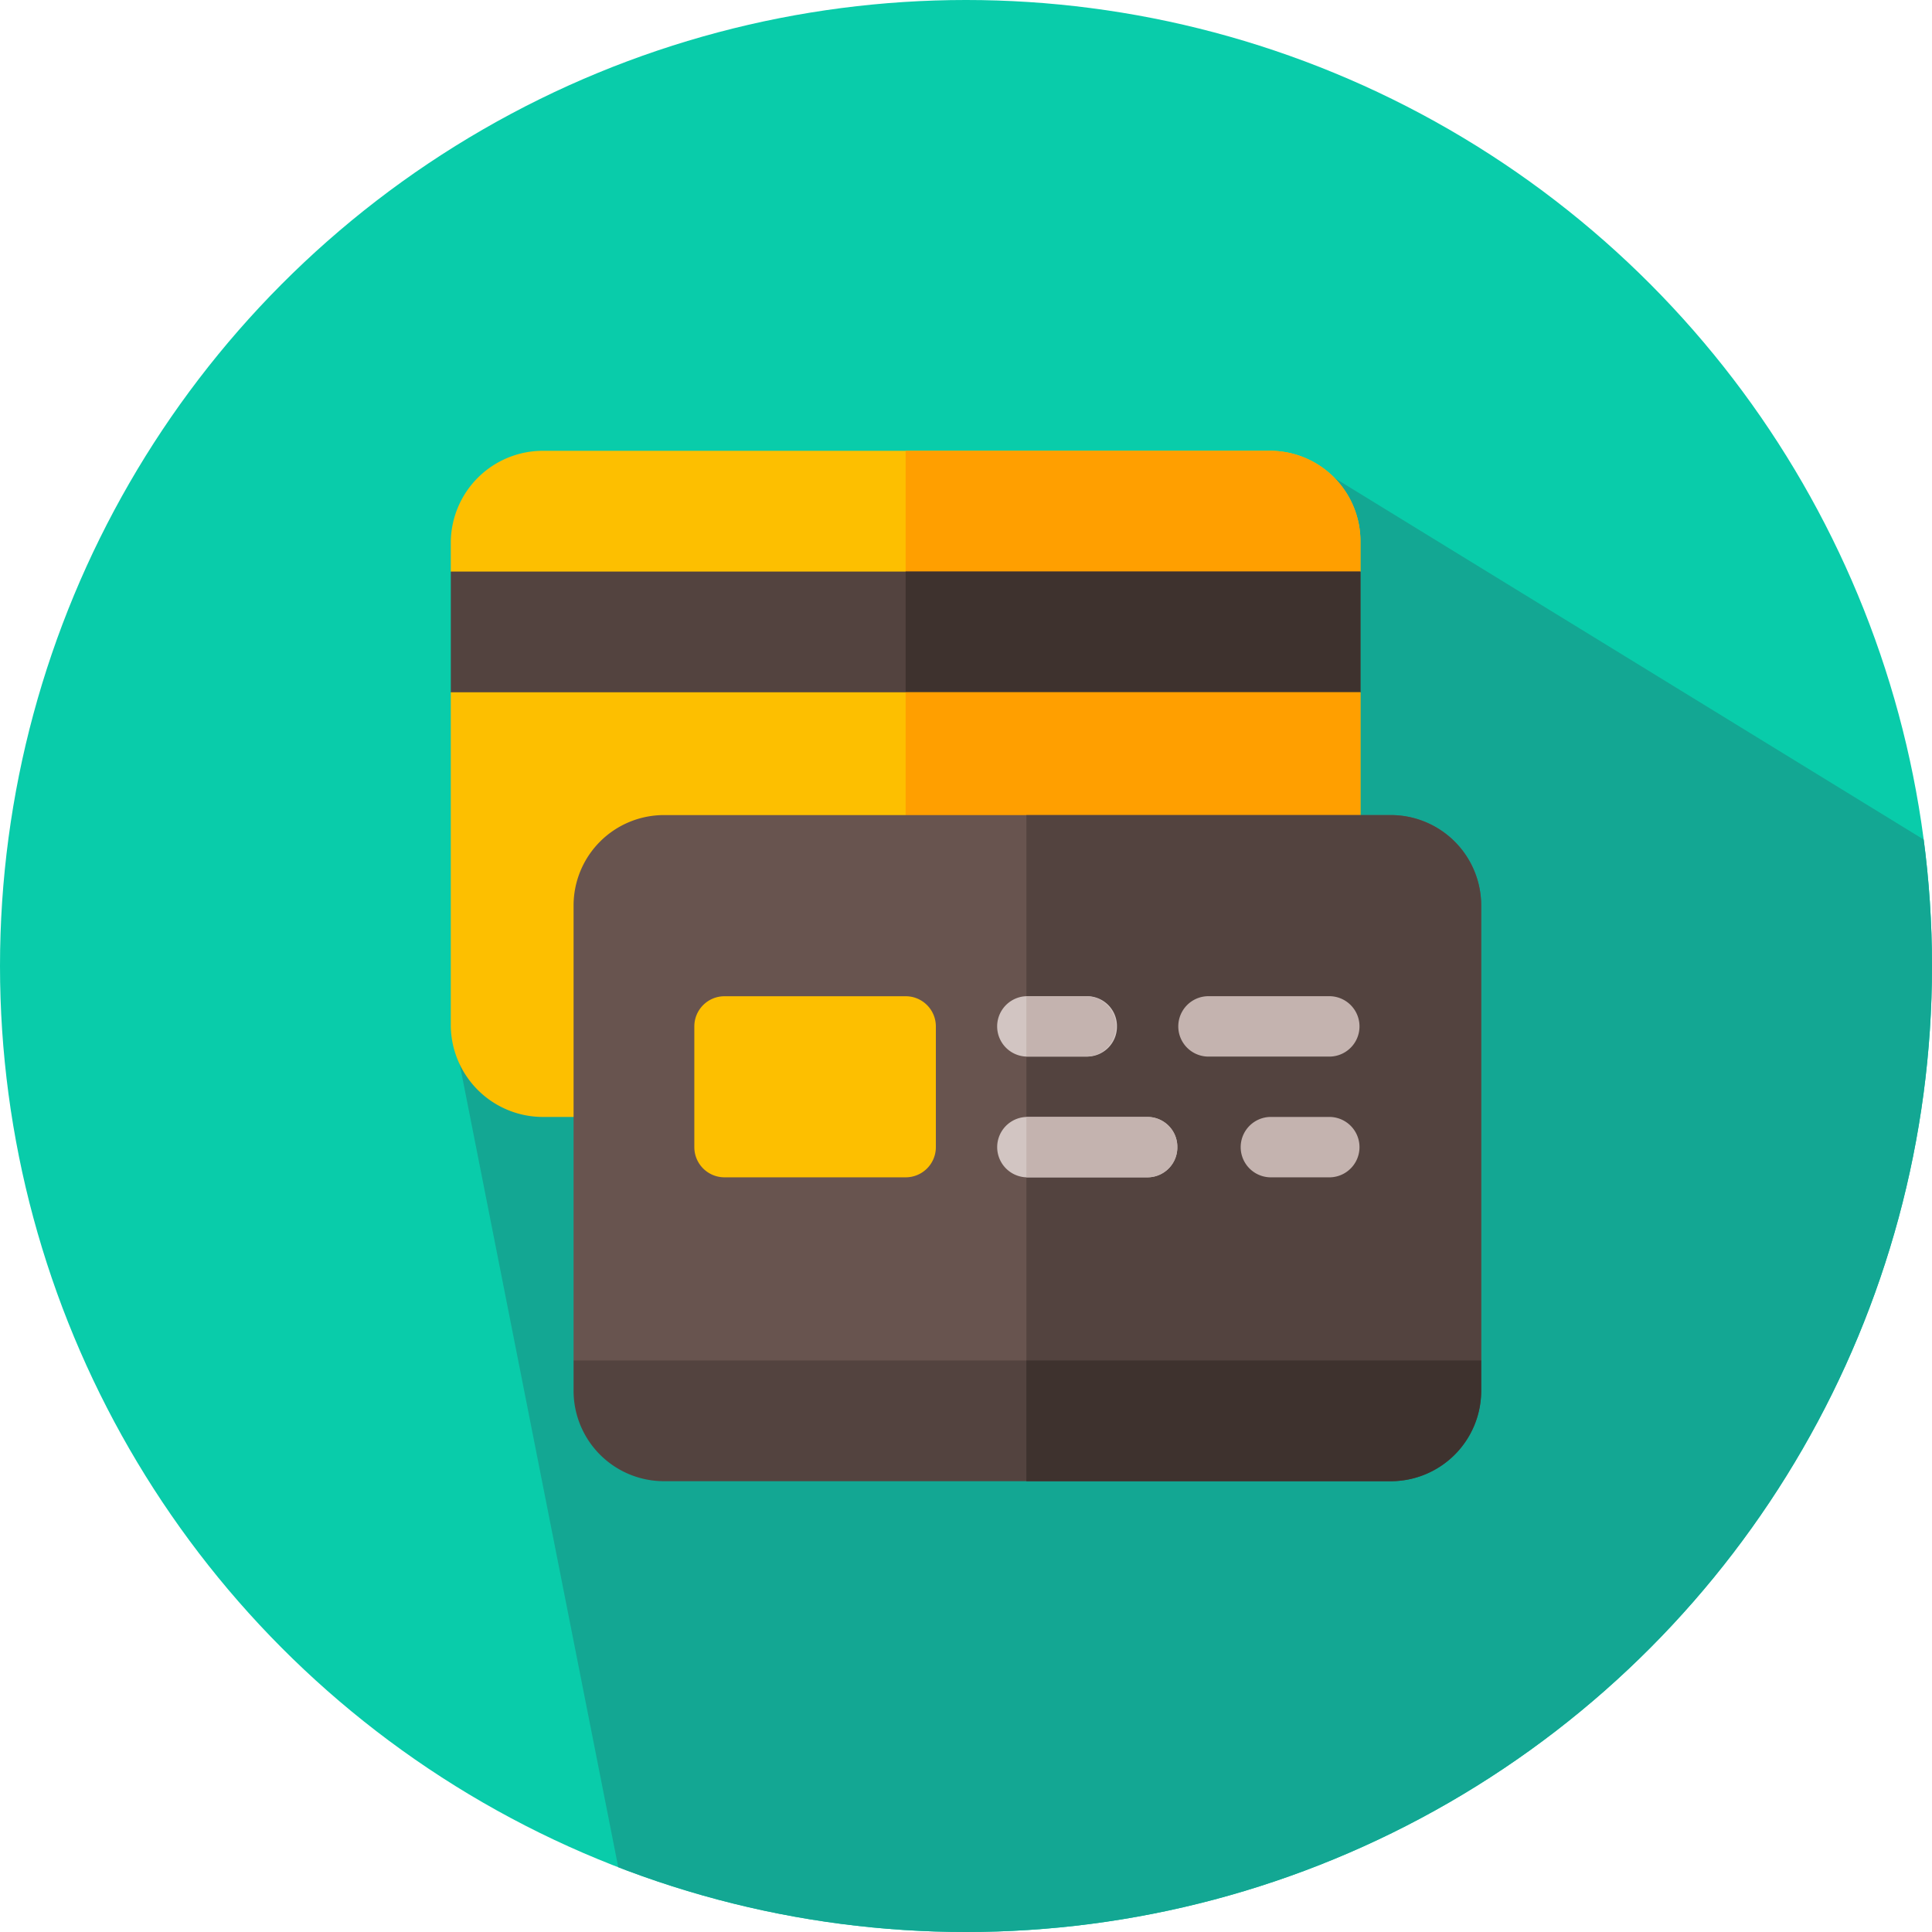
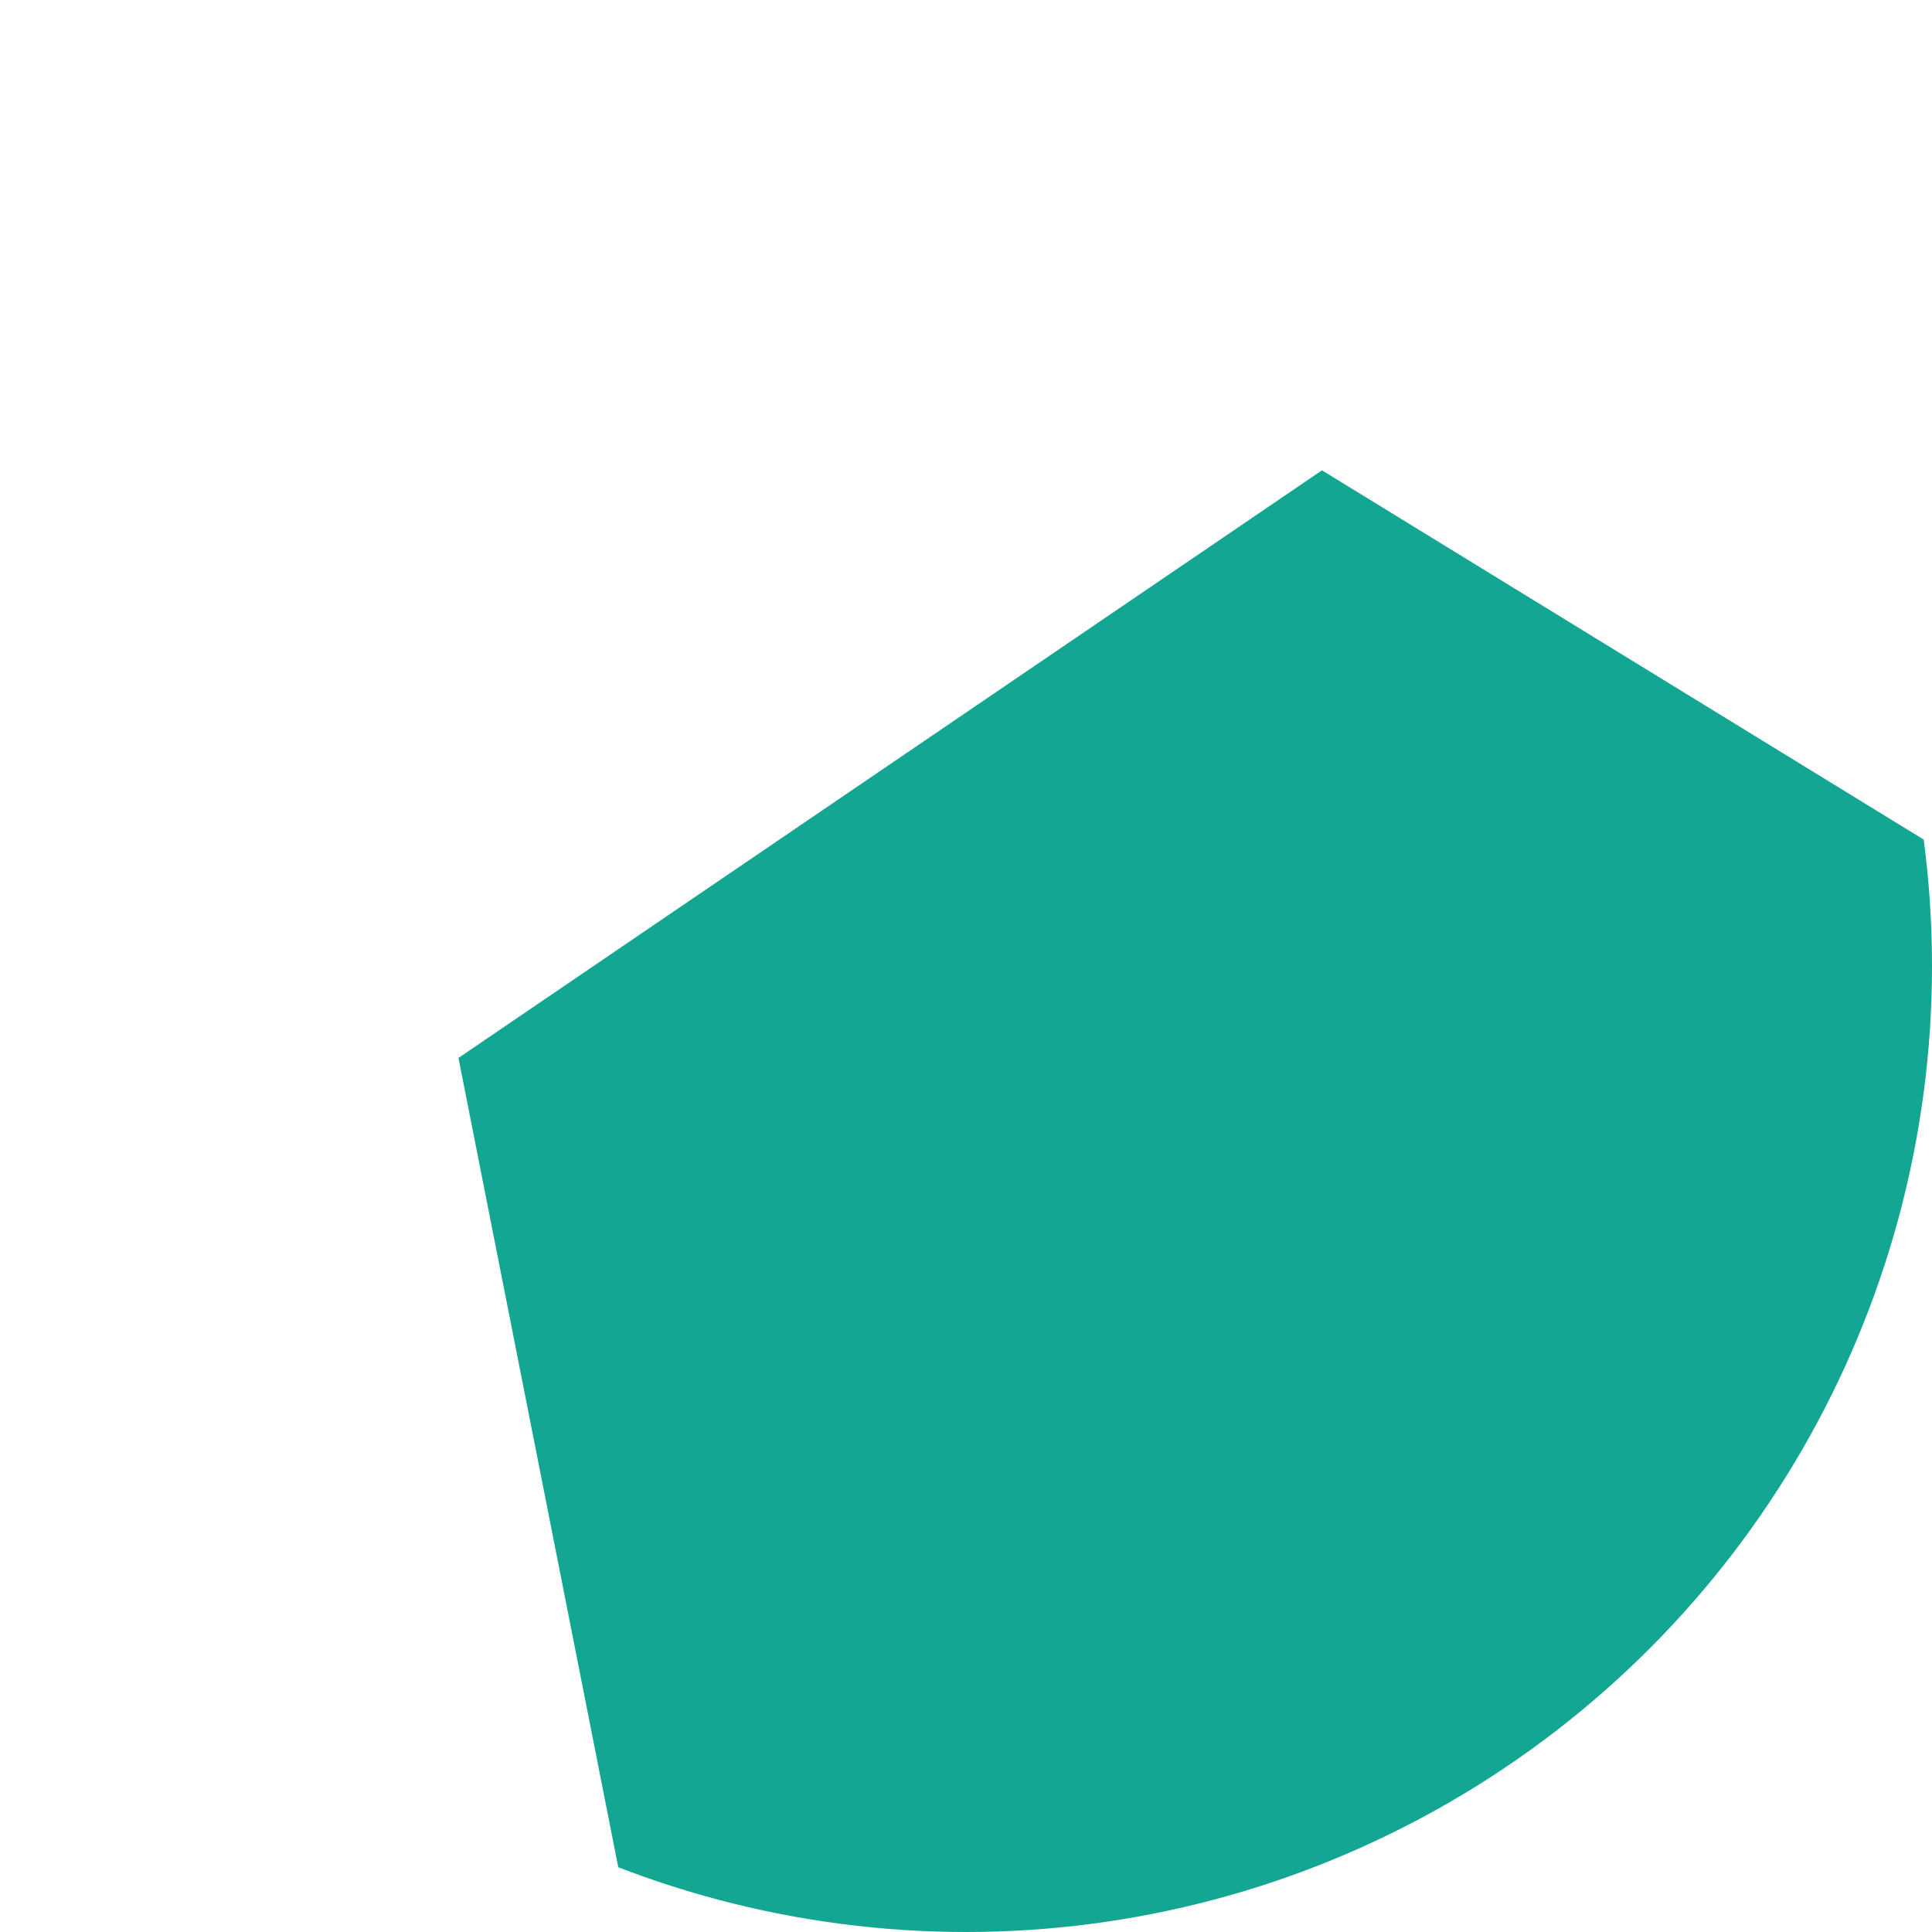
<svg xmlns="http://www.w3.org/2000/svg" width="60" height="60" viewBox="0 0 60 60">
  <defs>
    <clipPath id="clip-path">
      <circle id="Ellipse_1" data-name="Ellipse 1" cx="30" cy="30" r="30" transform="translate(169 10)" fill="#514799" />
    </clipPath>
    <clipPath id="clip-path-2">
-       <rect id="Rectangle_11619" data-name="Rectangle 11619" width="32" height="32" transform="translate(88 52)" fill="#fff" stroke="#707070" stroke-width="1" />
-     </clipPath>
+       </clipPath>
  </defs>
  <g id="payment_gateway" transform="translate(-169 -158)">
-     <circle id="Ellipse_1-2" data-name="Ellipse 1" cx="30" cy="30" r="30" transform="translate(169 158)" fill="#09ccaa" />
    <g id="Mask_Group_88" data-name="Mask Group 88" transform="translate(0 148)" clip-path="url(#clip-path)">
      <path id="Path_81" data-name="Path 81" d="M122.287,69.558,103.358,57.942,76.541,76.191l5,25.324a30.017,30.017,0,0,0,40.745-31.956Z" transform="translate(106.697 -33.336)" fill="#13a793" />
    </g>
    <g id="payment_gateway-2" data-name="payment_gateway" transform="translate(95 120)" clip-path="url(#clip-path-2)">
      <g id="credit-card" transform="translate(88 52)">
        <path id="Path_17524" data-name="Path 17524" d="M28.25,2.813V3.75L26.675,5.625H1.706L0,3.75V2.813A2.862,2.862,0,0,1,2.875,0H25.438A2.809,2.809,0,0,1,28.25,2.813Zm0,0" fill="#fdbf00" />
        <path id="Path_17525" data-name="Path 17525" d="M28.25,2.813V3.75L26.675,5.625H14.125V0H25.438A2.809,2.809,0,0,1,28.25,2.813Zm0,0" fill="#ff9f00" />
        <path id="Path_17526" data-name="Path 17526" d="M28.25,3.75V7.5L26.488,9.438H1.875L0,7.5V3.75Zm0,0" fill="#53433f" />
        <path id="Path_17527" data-name="Path 17527" d="M28.25,3.75V7.5L26.488,9.438H14.125V3.75Zm0,0" fill="#3e322e" />
        <path id="Path_17528" data-name="Path 17528" d="M28.25,7.5V17.875a2.809,2.809,0,0,1-2.812,2.813H2.875A2.863,2.863,0,0,1,0,17.875V7.5Zm0,0" fill="#fdbf00" />
        <path id="Path_17529" data-name="Path 17529" d="M14.125,7.5H28.25V17.875a2.809,2.809,0,0,1-2.812,2.813H14.125Zm0,0" fill="#ff9f00" />
        <path id="Path_17530" data-name="Path 17530" d="M32,14.125V28.25l-1.706,1.875H6.156L3.813,28.25V14.125a2.809,2.809,0,0,1,2.813-2.812H29.188A2.809,2.809,0,0,1,32,14.125Zm0,0" fill="#68544f" />
-         <path id="Path_17531" data-name="Path 17531" d="M32,14.125V28.25l-1.706,1.875H17.875V11.313H29.188A2.809,2.809,0,0,1,32,14.125Zm0,0" fill="#53433f" />
        <path id="Path_17532" data-name="Path 17532" d="M14.125,22.563H8.5a.937.937,0,0,1-.937-.937v-3.75a.937.937,0,0,1,.938-.937h5.625a.937.937,0,0,1,.938.938v3.75A.937.937,0,0,1,14.125,22.563Zm0,0" fill="#fdbf00" />
        <path id="Path_17533" data-name="Path 17533" d="M20.688,17.875a.928.928,0,0,1-.937.938H17.875a.938.938,0,0,1,0-1.875H19.75A.928.928,0,0,1,20.688,17.875Zm0,0" fill="#d2c5c2" />
        <path id="Path_17534" data-name="Path 17534" d="M27.313,18.813H23.5a.938.938,0,0,1,0-1.875h3.813a.938.938,0,0,1,0,1.875Zm0,0" fill="#c4b3af" />
-         <path id="Path_17535" data-name="Path 17535" d="M22.563,21.625a.928.928,0,0,1-.937.938h-3.75a.938.938,0,0,1,0-1.875h3.75A.928.928,0,0,1,22.563,21.625Zm0,0" fill="#d2c5c2" />
-         <path id="Path_17536" data-name="Path 17536" d="M27.313,22.563H25.438a.938.938,0,0,1,0-1.875h1.875a.938.938,0,0,1,0,1.875Zm0,0" fill="#c4b3af" />
+         <path id="Path_17535" data-name="Path 17535" d="M22.563,21.625h-3.75a.938.938,0,0,1,0-1.875h3.75A.928.928,0,0,1,22.563,21.625Zm0,0" fill="#d2c5c2" />
        <path id="Path_17537" data-name="Path 17537" d="M32,28.25v.938A2.809,2.809,0,0,1,29.188,32H6.625a2.809,2.809,0,0,1-2.812-2.812V28.25Zm0,0" fill="#53433f" />
-         <path id="Path_17538" data-name="Path 17538" d="M32,28.25v.938A2.809,2.809,0,0,1,29.188,32H17.875V28.25Zm0,0" fill="#3e322e" />
        <g id="Group_16349" data-name="Group 16349">
          <path id="Path_17539" data-name="Path 17539" d="M19.75,18.813H17.875V16.938H19.75a.938.938,0,0,1,0,1.875Zm0,0" fill="#c4b3af" />
          <path id="Path_17540" data-name="Path 17540" d="M22.563,21.625a.928.928,0,0,1-.937.938h-3.75V20.688h3.75A.928.928,0,0,1,22.563,21.625Zm0,0" fill="#c4b3af" />
        </g>
      </g>
    </g>
  </g>
</svg>